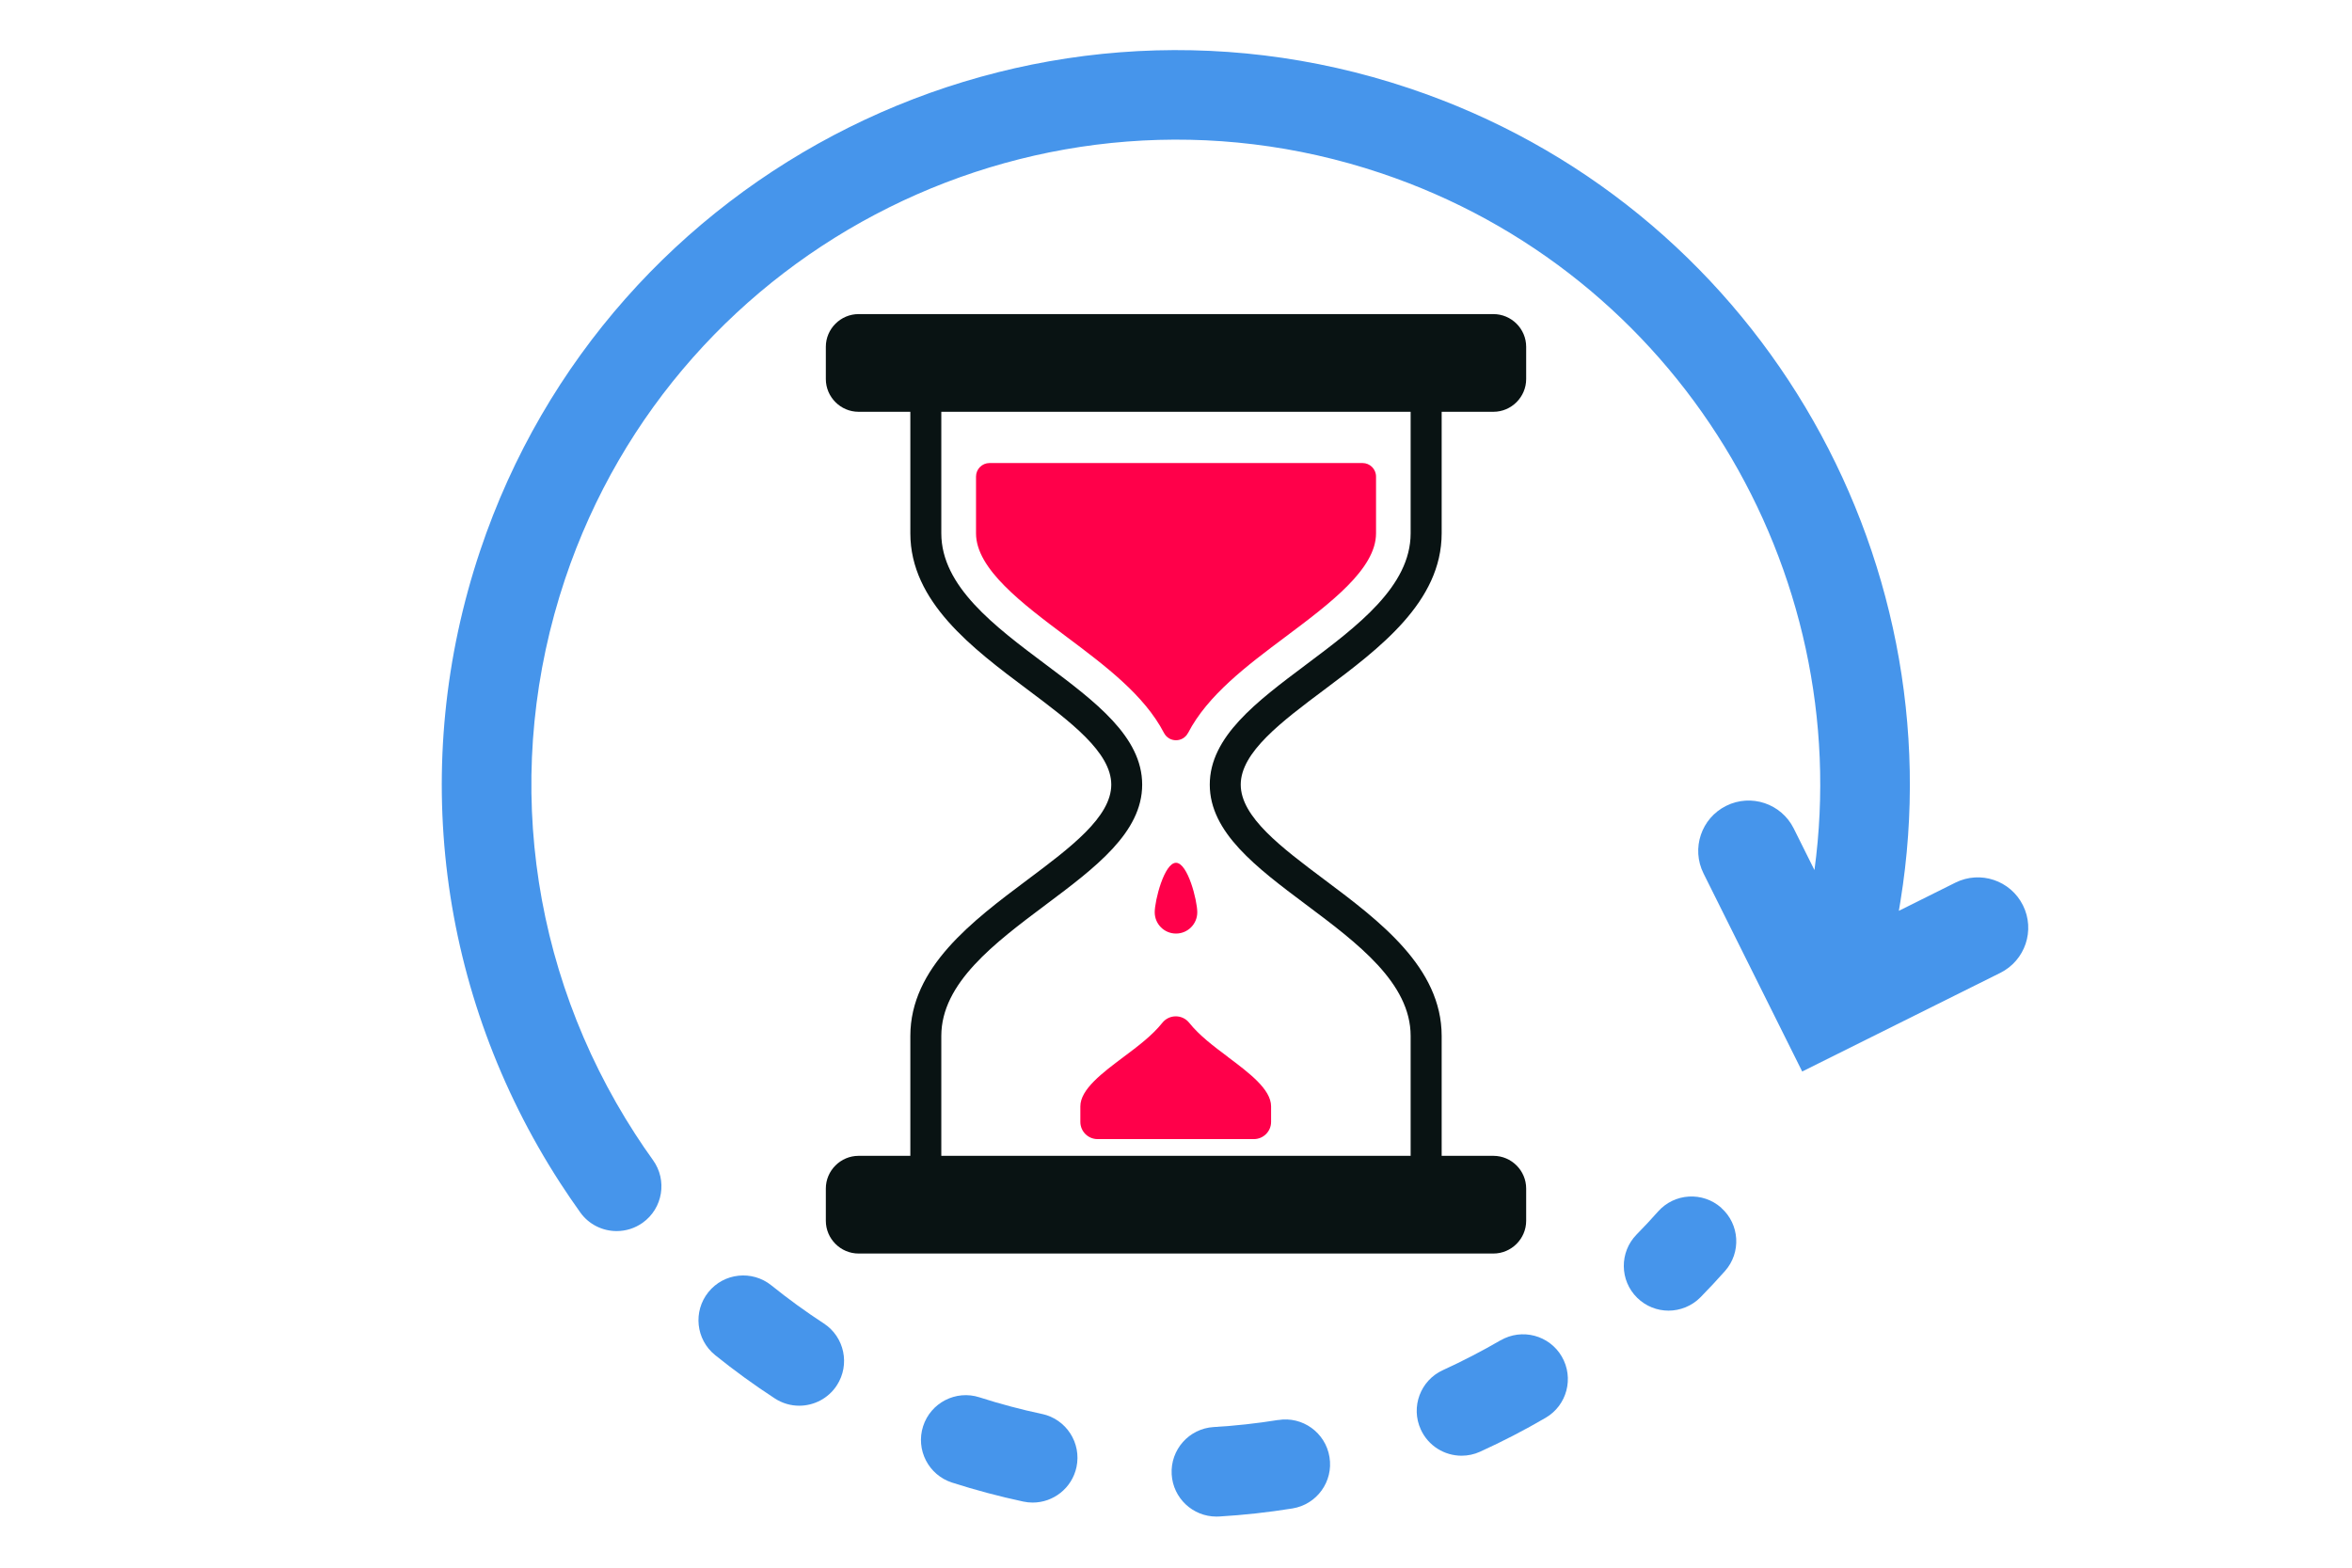
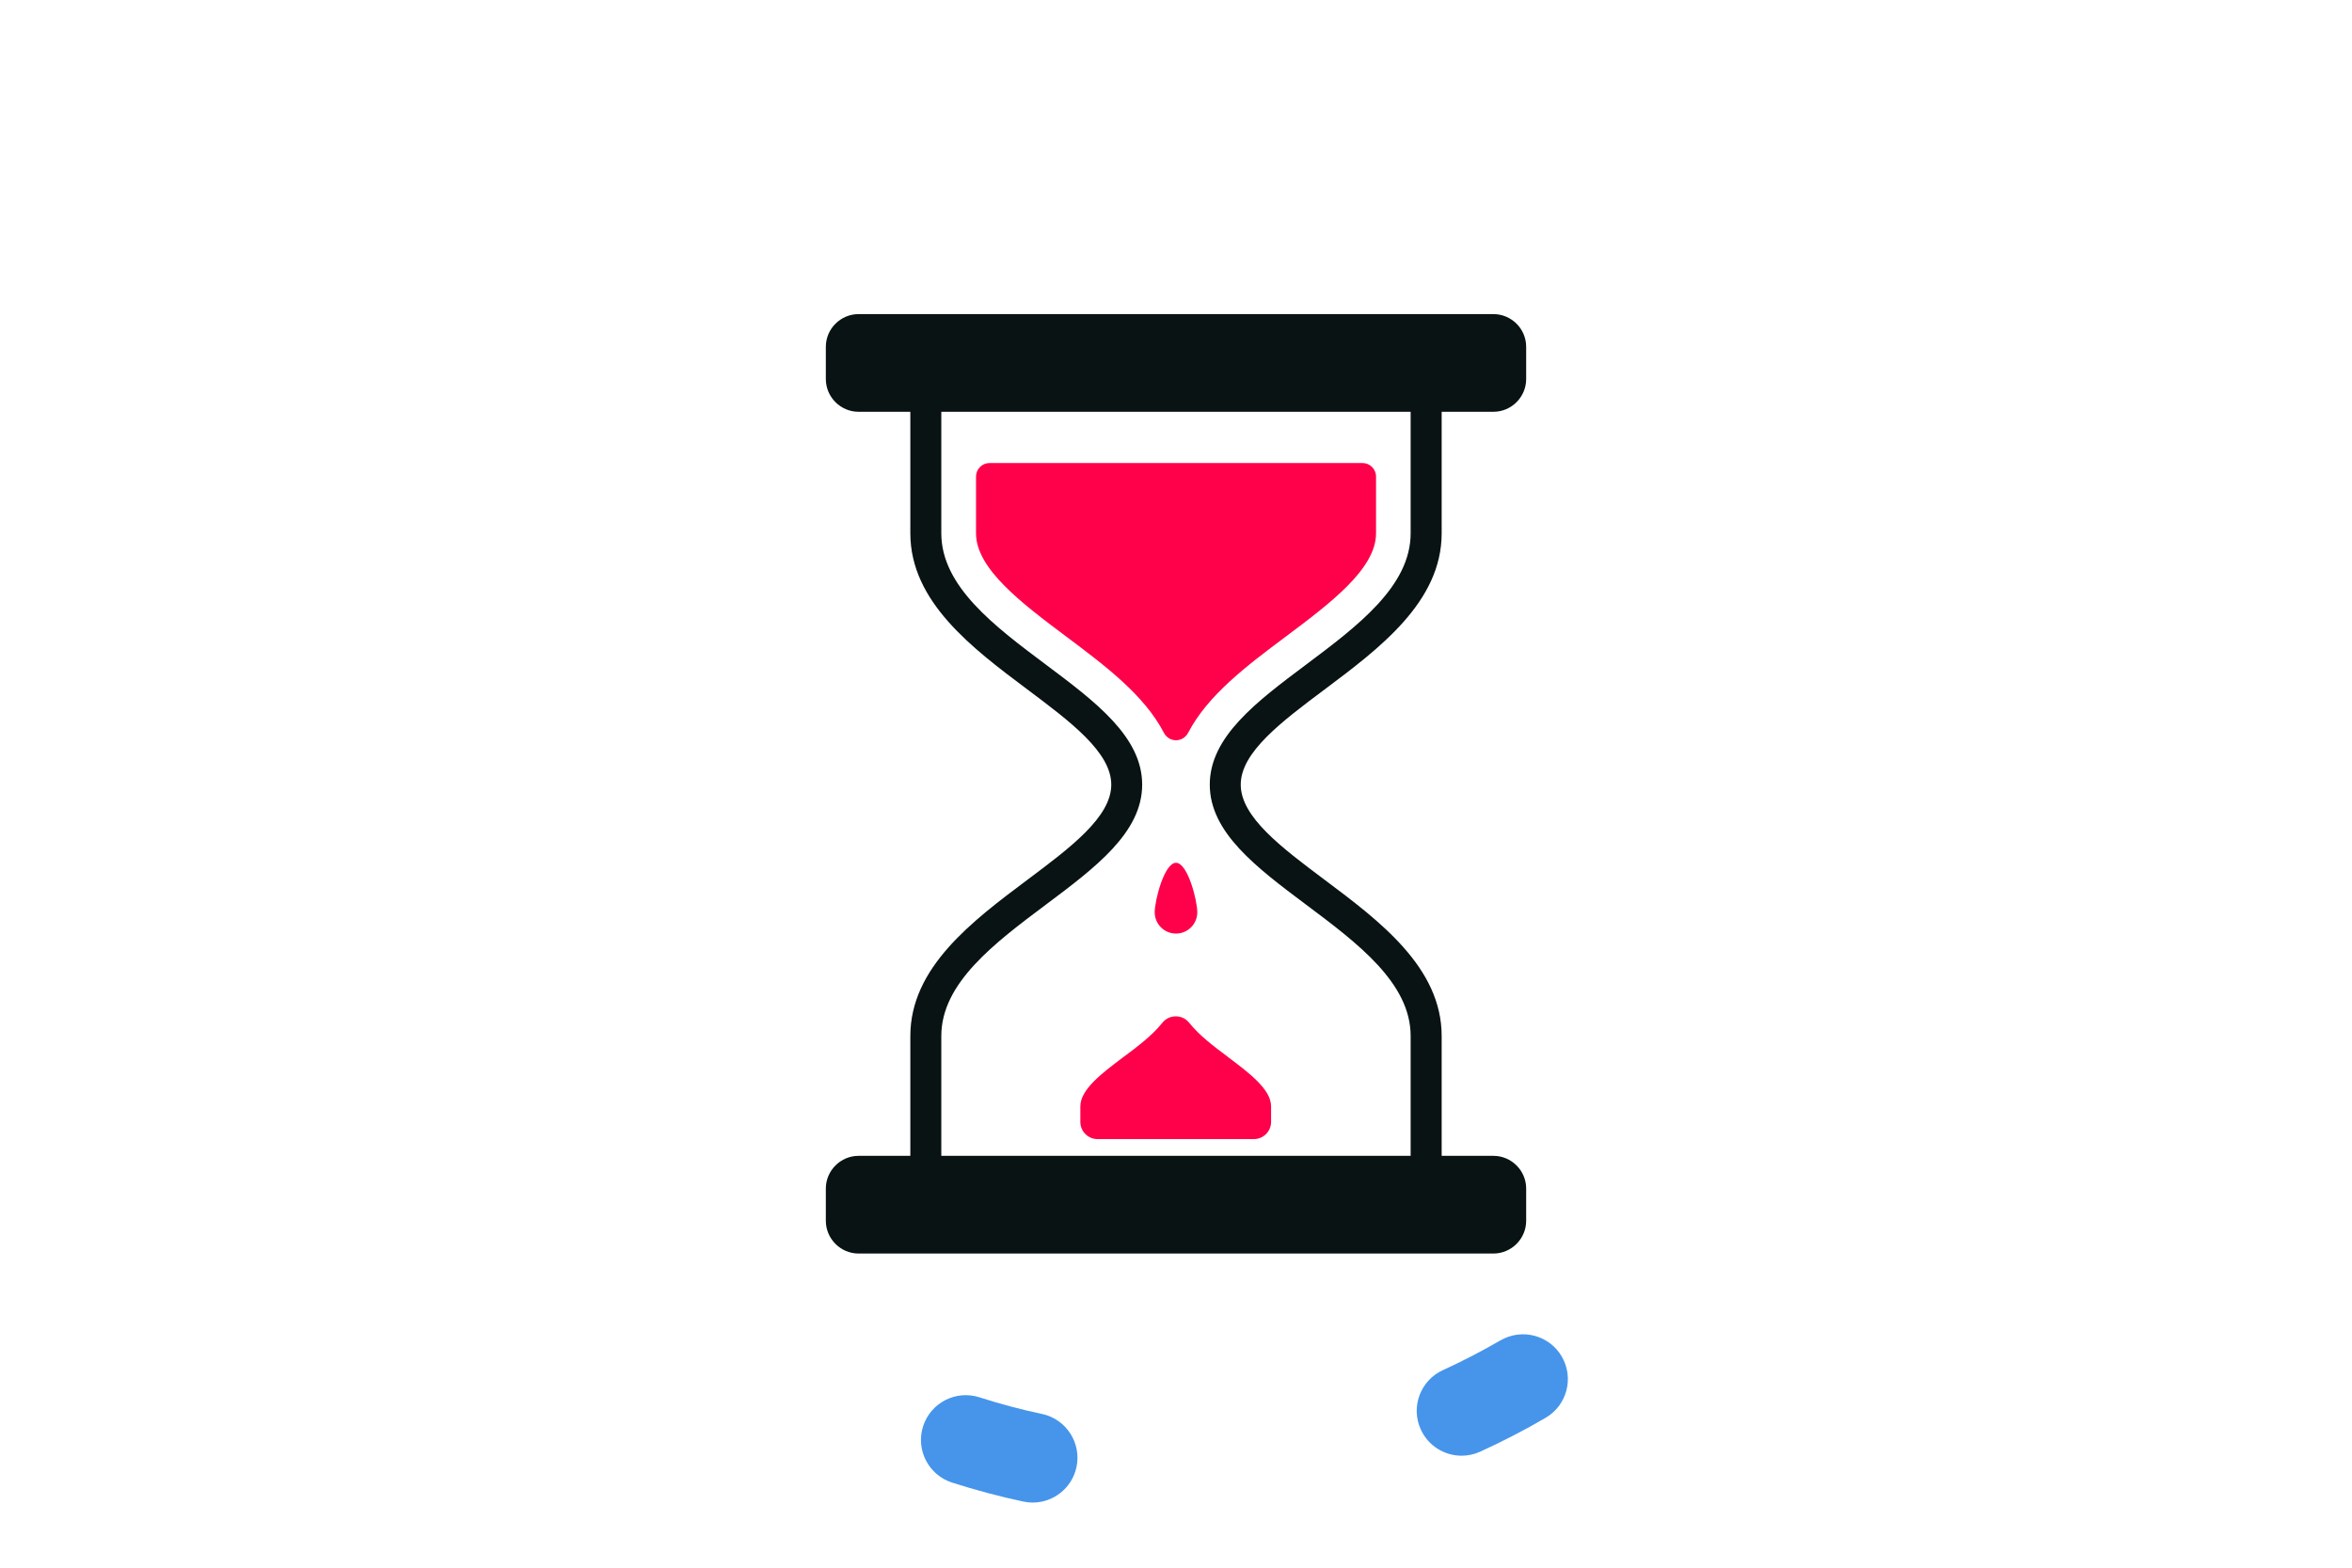
<svg xmlns="http://www.w3.org/2000/svg" id="Layer_1" data-name="Layer 1" viewBox="0 0 420 280">
  <defs>
    <style>
      .cls-1 {
        fill: #091313;
      }

      .cls-2 {
        fill: #4695eb;
      }

      .cls-3 {
        fill: #ff004a;
      }
    </style>
  </defs>
  <path class="cls-1" d="M236.54,123.14c9.8-7.34,20.9-15.65,20.9-27.89v-21.7h9.24c3.21,0,5.85-2.63,5.85-5.85v-5.76c0-3.21-2.63-5.84-5.85-5.84h-113.36c-3.21,0-5.85,2.63-5.85,5.84v5.76c0,3.21,2.63,5.85,5.85,5.85h9.24v21.7c0,12.24,11.1,20.55,20.9,27.89,7.7,5.77,14.98,11.22,14.98,17s-7.27,11.23-14.98,17c-9.8,7.34-20.9,15.65-20.9,27.89v21.41h-9.24c-3.21,0-5.85,2.63-5.85,5.84v5.76c0,3.21,2.63,5.85,5.85,5.85h113.36c3.21,0,5.85-2.63,5.85-5.85v-5.76c0-3.21-2.63-5.84-5.85-5.84h-9.24v-21.41c0-12.23-11.1-20.55-20.9-27.89-7.7-5.77-14.98-11.22-14.98-17s7.27-11.23,14.98-17ZM216.03,140.14c0,8.55,8.35,14.81,17.19,21.43,9.19,6.88,18.68,13.99,18.68,23.46v21.41h-83.81v-21.41c0-9.46,9.5-16.58,18.68-23.46,8.84-6.62,17.19-12.88,17.19-21.43s-8.35-14.81-17.19-21.43c-9.19-6.88-18.68-13.99-18.68-23.46v-21.7h83.81v21.7c0,9.46-9.5,16.58-18.68,23.46-8.84,6.62-17.19,12.88-17.19,21.43Z" />
  <path class="cls-3" d="M219.25,188.77c3.8,2.85,7.73,5.79,7.73,8.83v2.78c0,1.7-1.38,3.07-3.07,3.07h-27.92c-1.7,0-3.07-1.38-3.07-3.07v-2.78c0-3.04,3.93-5.98,7.73-8.83,2.53-1.89,5.1-3.82,6.91-6.09,1.23-1.54,3.57-1.54,4.8,0,1.81,2.27,4.38,4.2,6.91,6.09Z" />
  <path class="cls-3" d="M212.15,130.9c-.91,1.75-3.39,1.75-4.3,0-3.51-6.76-10.52-12.01-17.36-17.14-7.97-5.97-16.2-12.14-16.2-18.5v-10.14c0-1.34,1.08-2.42,2.42-2.42h66.59c1.34,0,2.42,1.08,2.42,2.42v10.14c0,6.37-8.24,12.54-16.2,18.5-6.85,5.13-13.85,10.38-17.36,17.14Z" />
  <path class="cls-3" d="M206.2,162.94c0,2.1,1.7,3.8,3.8,3.8s3.8-1.7,3.8-3.8-1.7-8.84-3.8-8.84-3.8,6.74-3.8,8.84Z" />
  <g>
-     <path class="cls-2" d="M361.24,161.69c-2.22-4.45-7.62-6.26-12.07-4.04l-10.09,5.03.29-1.75c10.09-62.2-26.08-124.52-87.73-145.17C183.12-7.22,108.7,29.85,85.74,98.36c-12.75,38.04-7.54,79.2,14.29,112.92,0,0,0,0,0,0,1.15,1.77,2.36,3.55,3.59,5.27,1.56,2.18,4.02,3.33,6.5,3.33,1.62,0,3.25-.49,4.66-1.5,3.59-2.58,4.41-7.58,1.83-11.17-1.09-1.51-2.15-3.07-3.16-4.63,0,0,0,0,0,0-19.17-29.61-23.74-65.75-12.55-99.15C121.07,43.29,186.4,10.76,246.55,30.91c53.15,17.81,84.73,70.88,77.46,124.49l-3.7-7.43c-2.22-4.45-7.62-6.26-12.07-4.04-4.45,2.22-6.26,7.62-4.04,12.07l17.62,35.38,35.38-17.62c4.45-2.22,6.26-7.62,4.04-12.07Z" />
-     <path class="cls-2" d="M228.23,253.62c-3.8.61-7.66,1.04-11.49,1.26-4.41.26-7.77,4.05-7.51,8.46.25,4.25,3.78,7.53,7.98,7.53.16,0,.32,0,.48-.01,4.37-.26,8.77-.74,13.1-1.44,4.36-.7,7.33-4.81,6.62-9.17-.7-4.36-4.81-7.34-9.17-6.62Z" />
-     <path class="cls-2" d="M147.1,236.37c-3.22-2.1-6.36-4.38-9.35-6.79-3.44-2.77-8.48-2.24-11.25,1.2-2.77,3.44-2.24,8.47,1.2,11.25,3.41,2.75,6.99,5.35,10.66,7.74,1.35.88,2.86,1.3,4.36,1.3,2.61,0,5.18-1.28,6.71-3.63,2.41-3.7,1.37-8.66-2.33-11.07Z" />
    <path class="cls-2" d="M186.08,252.55c-3.75-.8-7.51-1.8-11.18-2.98-4.21-1.35-8.71.97-10.06,5.17-1.35,4.21.97,8.71,5.17,10.06,4.18,1.34,8.46,2.48,12.72,3.39.56.12,1.13.18,1.68.18,3.69,0,7.01-2.57,7.82-6.33.92-4.32-1.83-8.57-6.15-9.5Z" />
    <path class="cls-2" d="M267.95,239.39c-3.32,1.93-6.78,3.72-10.28,5.32-4.02,1.83-5.8,6.58-3.96,10.6,1.34,2.95,4.25,4.69,7.29,4.69,1.11,0,2.24-.23,3.31-.72,3.98-1.81,7.92-3.85,11.69-6.05,3.82-2.22,5.11-7.12,2.89-10.94-2.22-3.82-7.12-5.11-10.94-2.89Z" />
-     <path class="cls-2" d="M307.37,215.72c-3.3-2.93-8.36-2.64-11.29.67-1.24,1.4-2.53,2.78-3.83,4.1-3.09,3.16-3.04,8.22.11,11.31,1.56,1.53,3.58,2.29,5.6,2.29s4.15-.8,5.71-2.4c1.48-1.51,2.95-3.08,4.36-4.67,2.93-3.3,2.64-8.36-.67-11.29Z" />
  </g>
</svg>